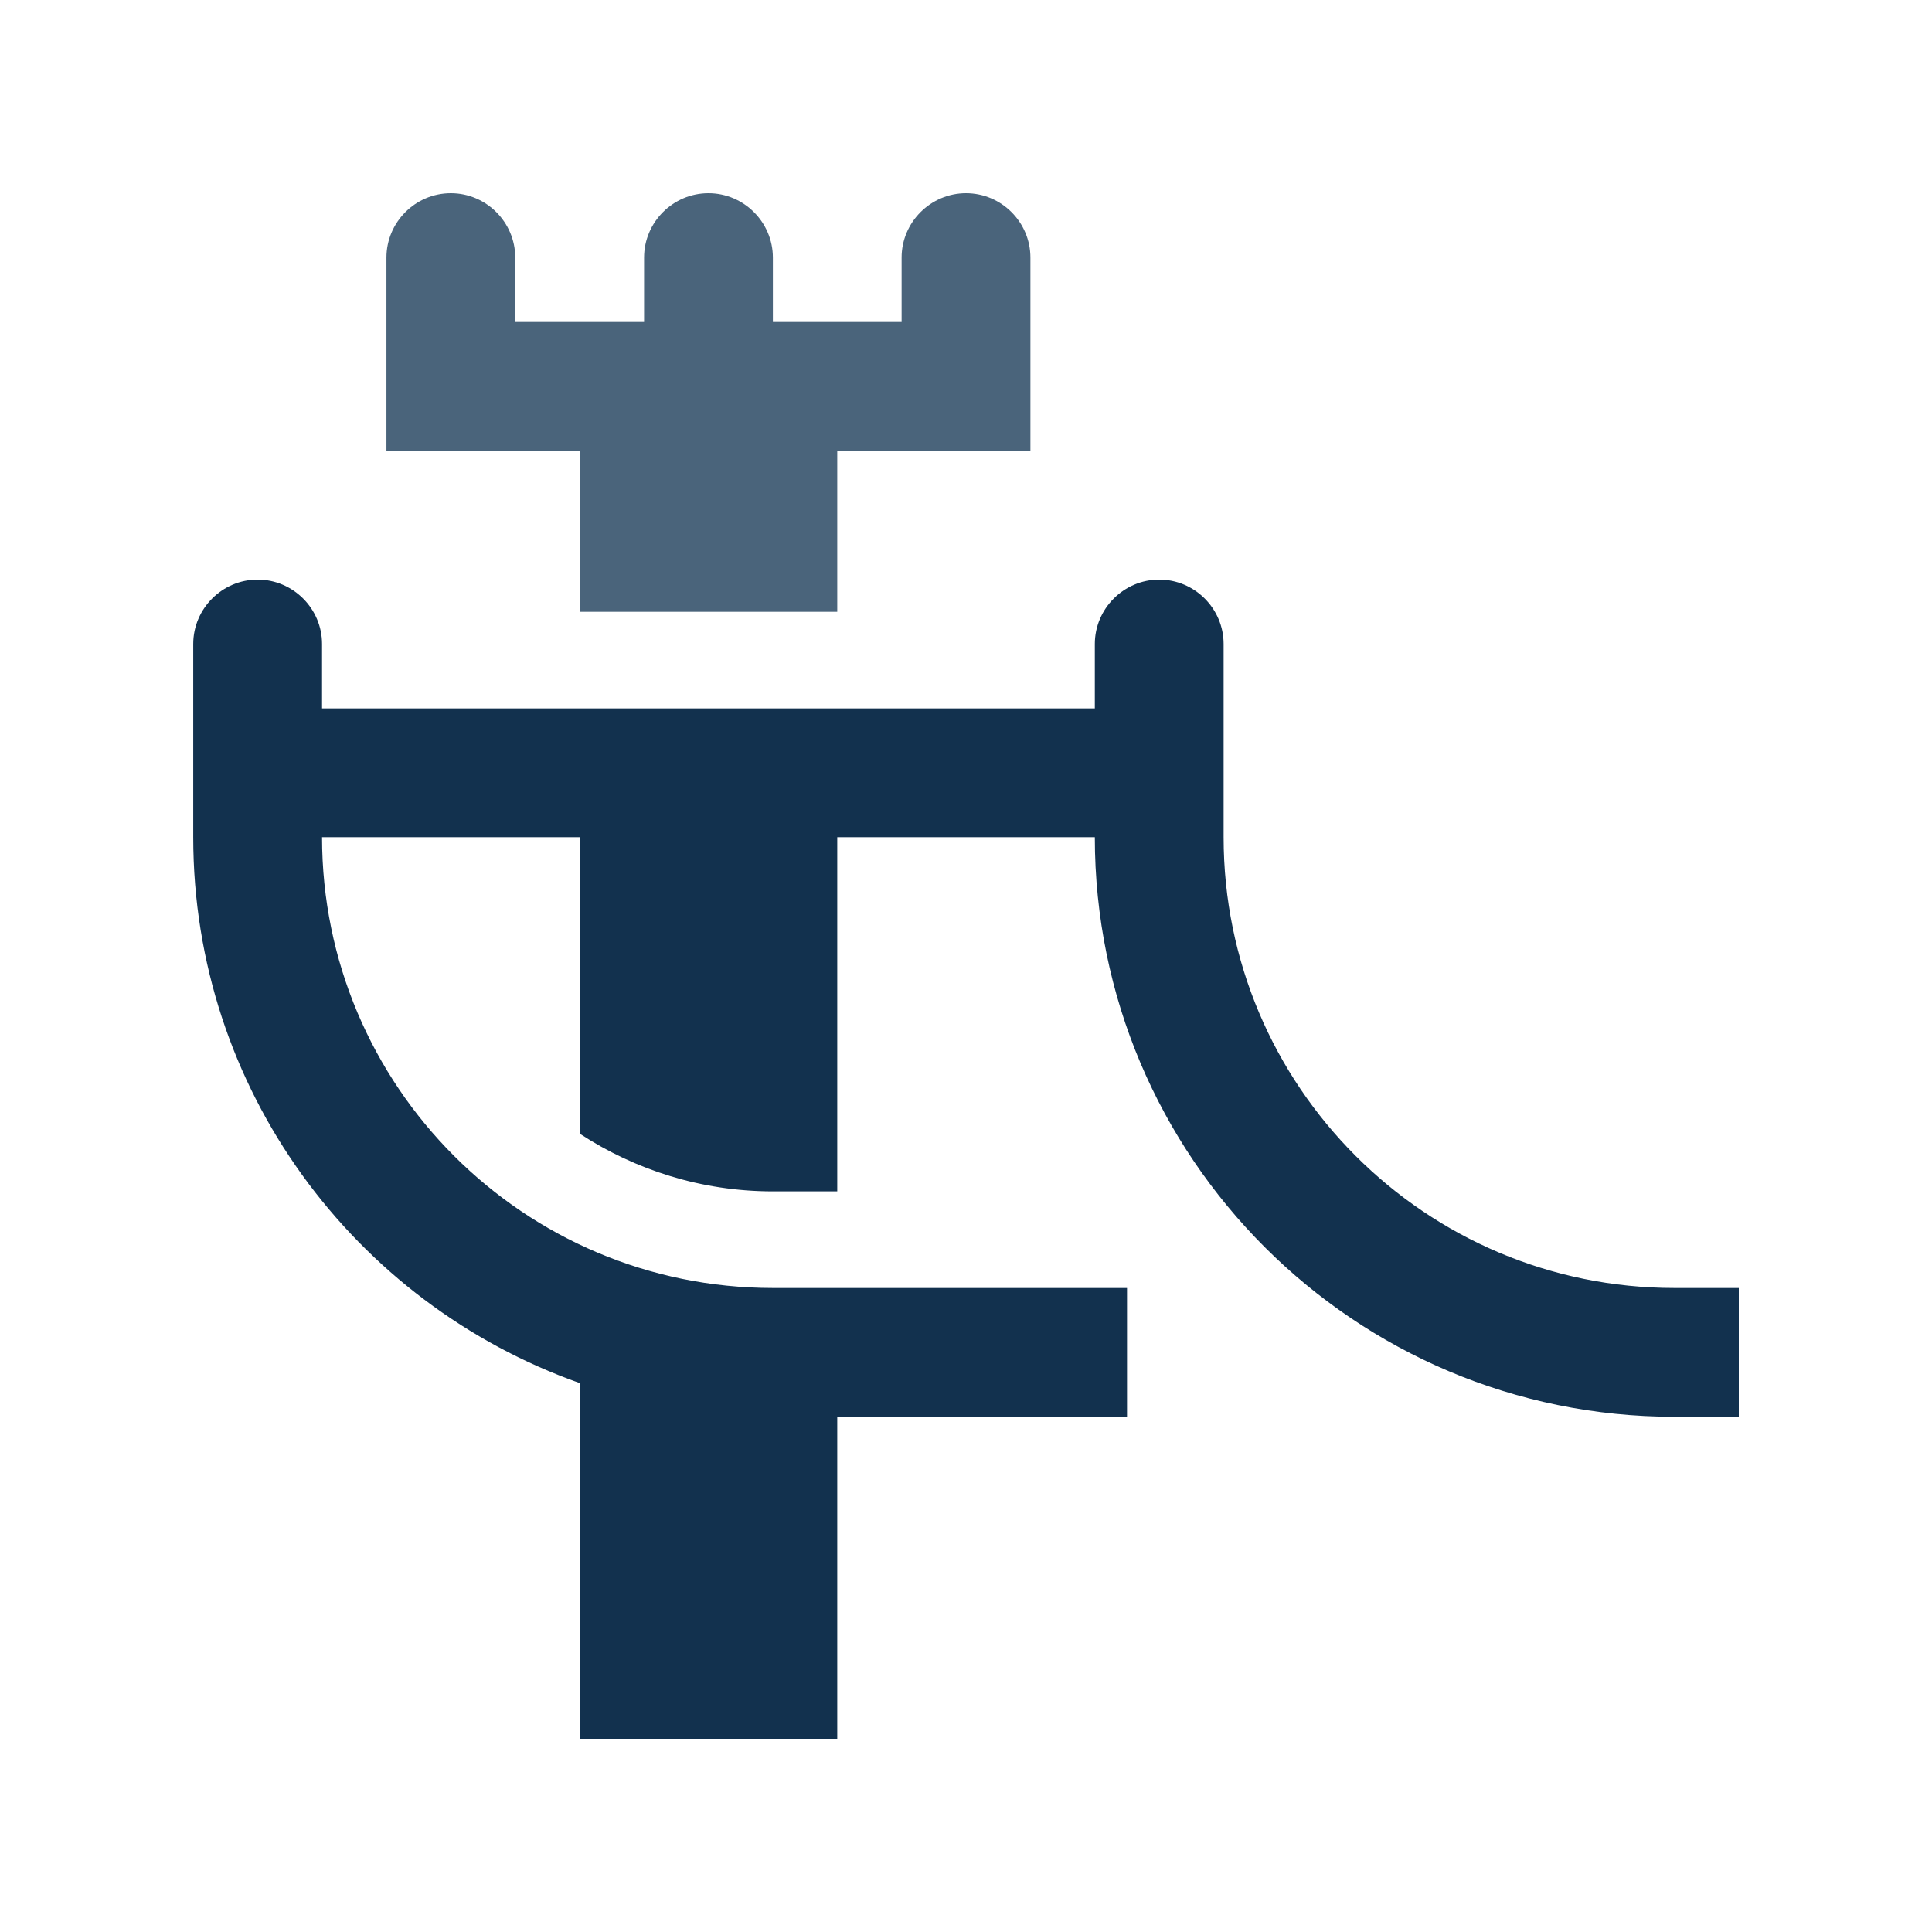
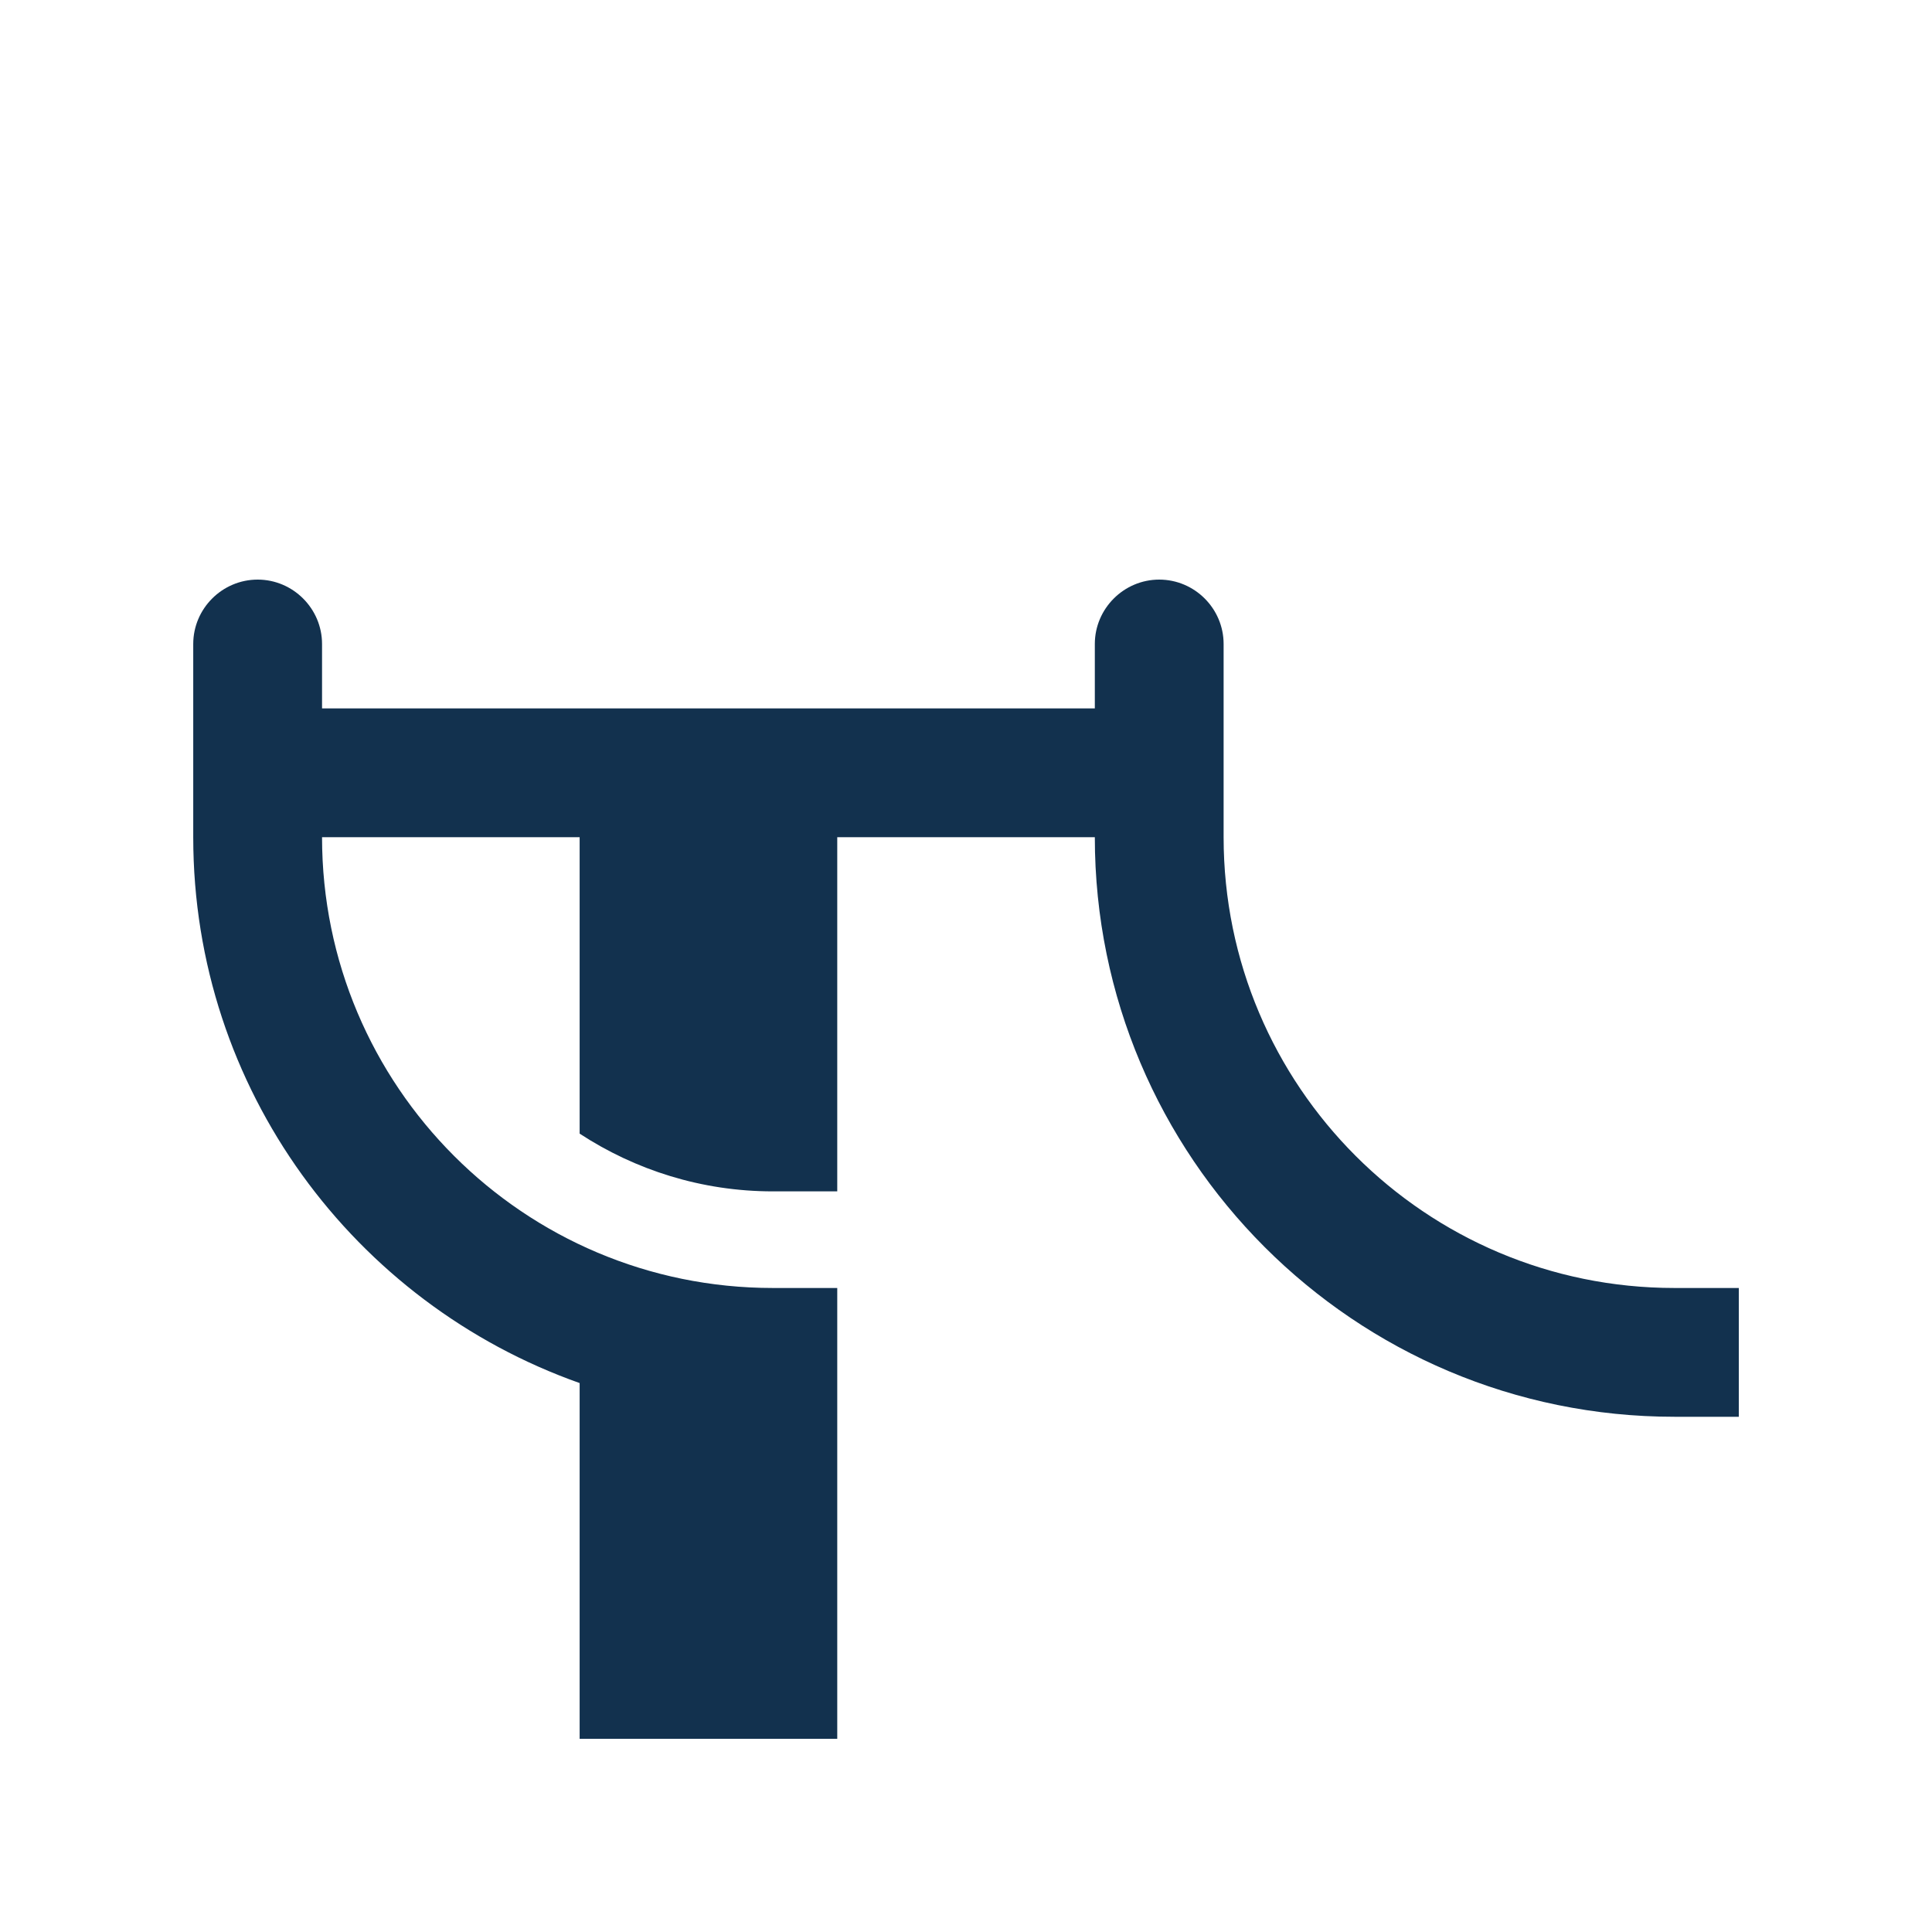
<svg xmlns="http://www.w3.org/2000/svg" width="100" height="100" viewBox="0 0 100 100" fill="none">
-   <path d="M86.668 66.666C73.783 66.666 63.334 56.217 63.334 43.333V33.333C63.334 31.5 61.836 30 60 30C58.172 30 56.668 31.5 56.668 33.333V36.666H16.669V33.333C16.669 31.5 15.168 30 13.336 30C11.503 30 10.002 31.5 10.002 33.333V43.333C10.002 56.386 18.358 67.466 30.002 71.587V90H43.336V73.332H58.334V66.666H40.002C27.115 66.666 16.669 56.217 16.669 43.333H30.002V58.677C32.881 60.558 36.313 61.665 40.002 61.665H43.336V43.333H56.668C56.668 59.898 70.098 73.332 86.668 73.332H90V66.666H86.668Z" fill="#12314E" />
-   <path d="M50 10C48.171 10 46.667 11.5 46.667 13.333V16.666H40.004V13.333C40.004 11.5 38.5 10 36.67 10C34.834 10 33.337 11.5 33.337 13.333V16.666H26.669V13.333C26.669 11.5 25.168 10 23.336 10C21.503 10 20.002 11.5 20.002 13.333V23.333H30.002V31.666H43.336V23.333H53.334V13.333C53.334 11.5 51.836 10 50 10Z" fill="#4A647B" />
+   <path d="M86.668 66.666C73.783 66.666 63.334 56.217 63.334 43.333V33.333C63.334 31.5 61.836 30 60 30C58.172 30 56.668 31.5 56.668 33.333V36.666H16.669V33.333C16.669 31.5 15.168 30 13.336 30C11.503 30 10.002 31.5 10.002 33.333V43.333C10.002 56.386 18.358 67.466 30.002 71.587V90H43.336V73.332V66.666H40.002C27.115 66.666 16.669 56.217 16.669 43.333H30.002V58.677C32.881 60.558 36.313 61.665 40.002 61.665H43.336V43.333H56.668C56.668 59.898 70.098 73.332 86.668 73.332H90V66.666H86.668Z" fill="#12314E" />
</svg>